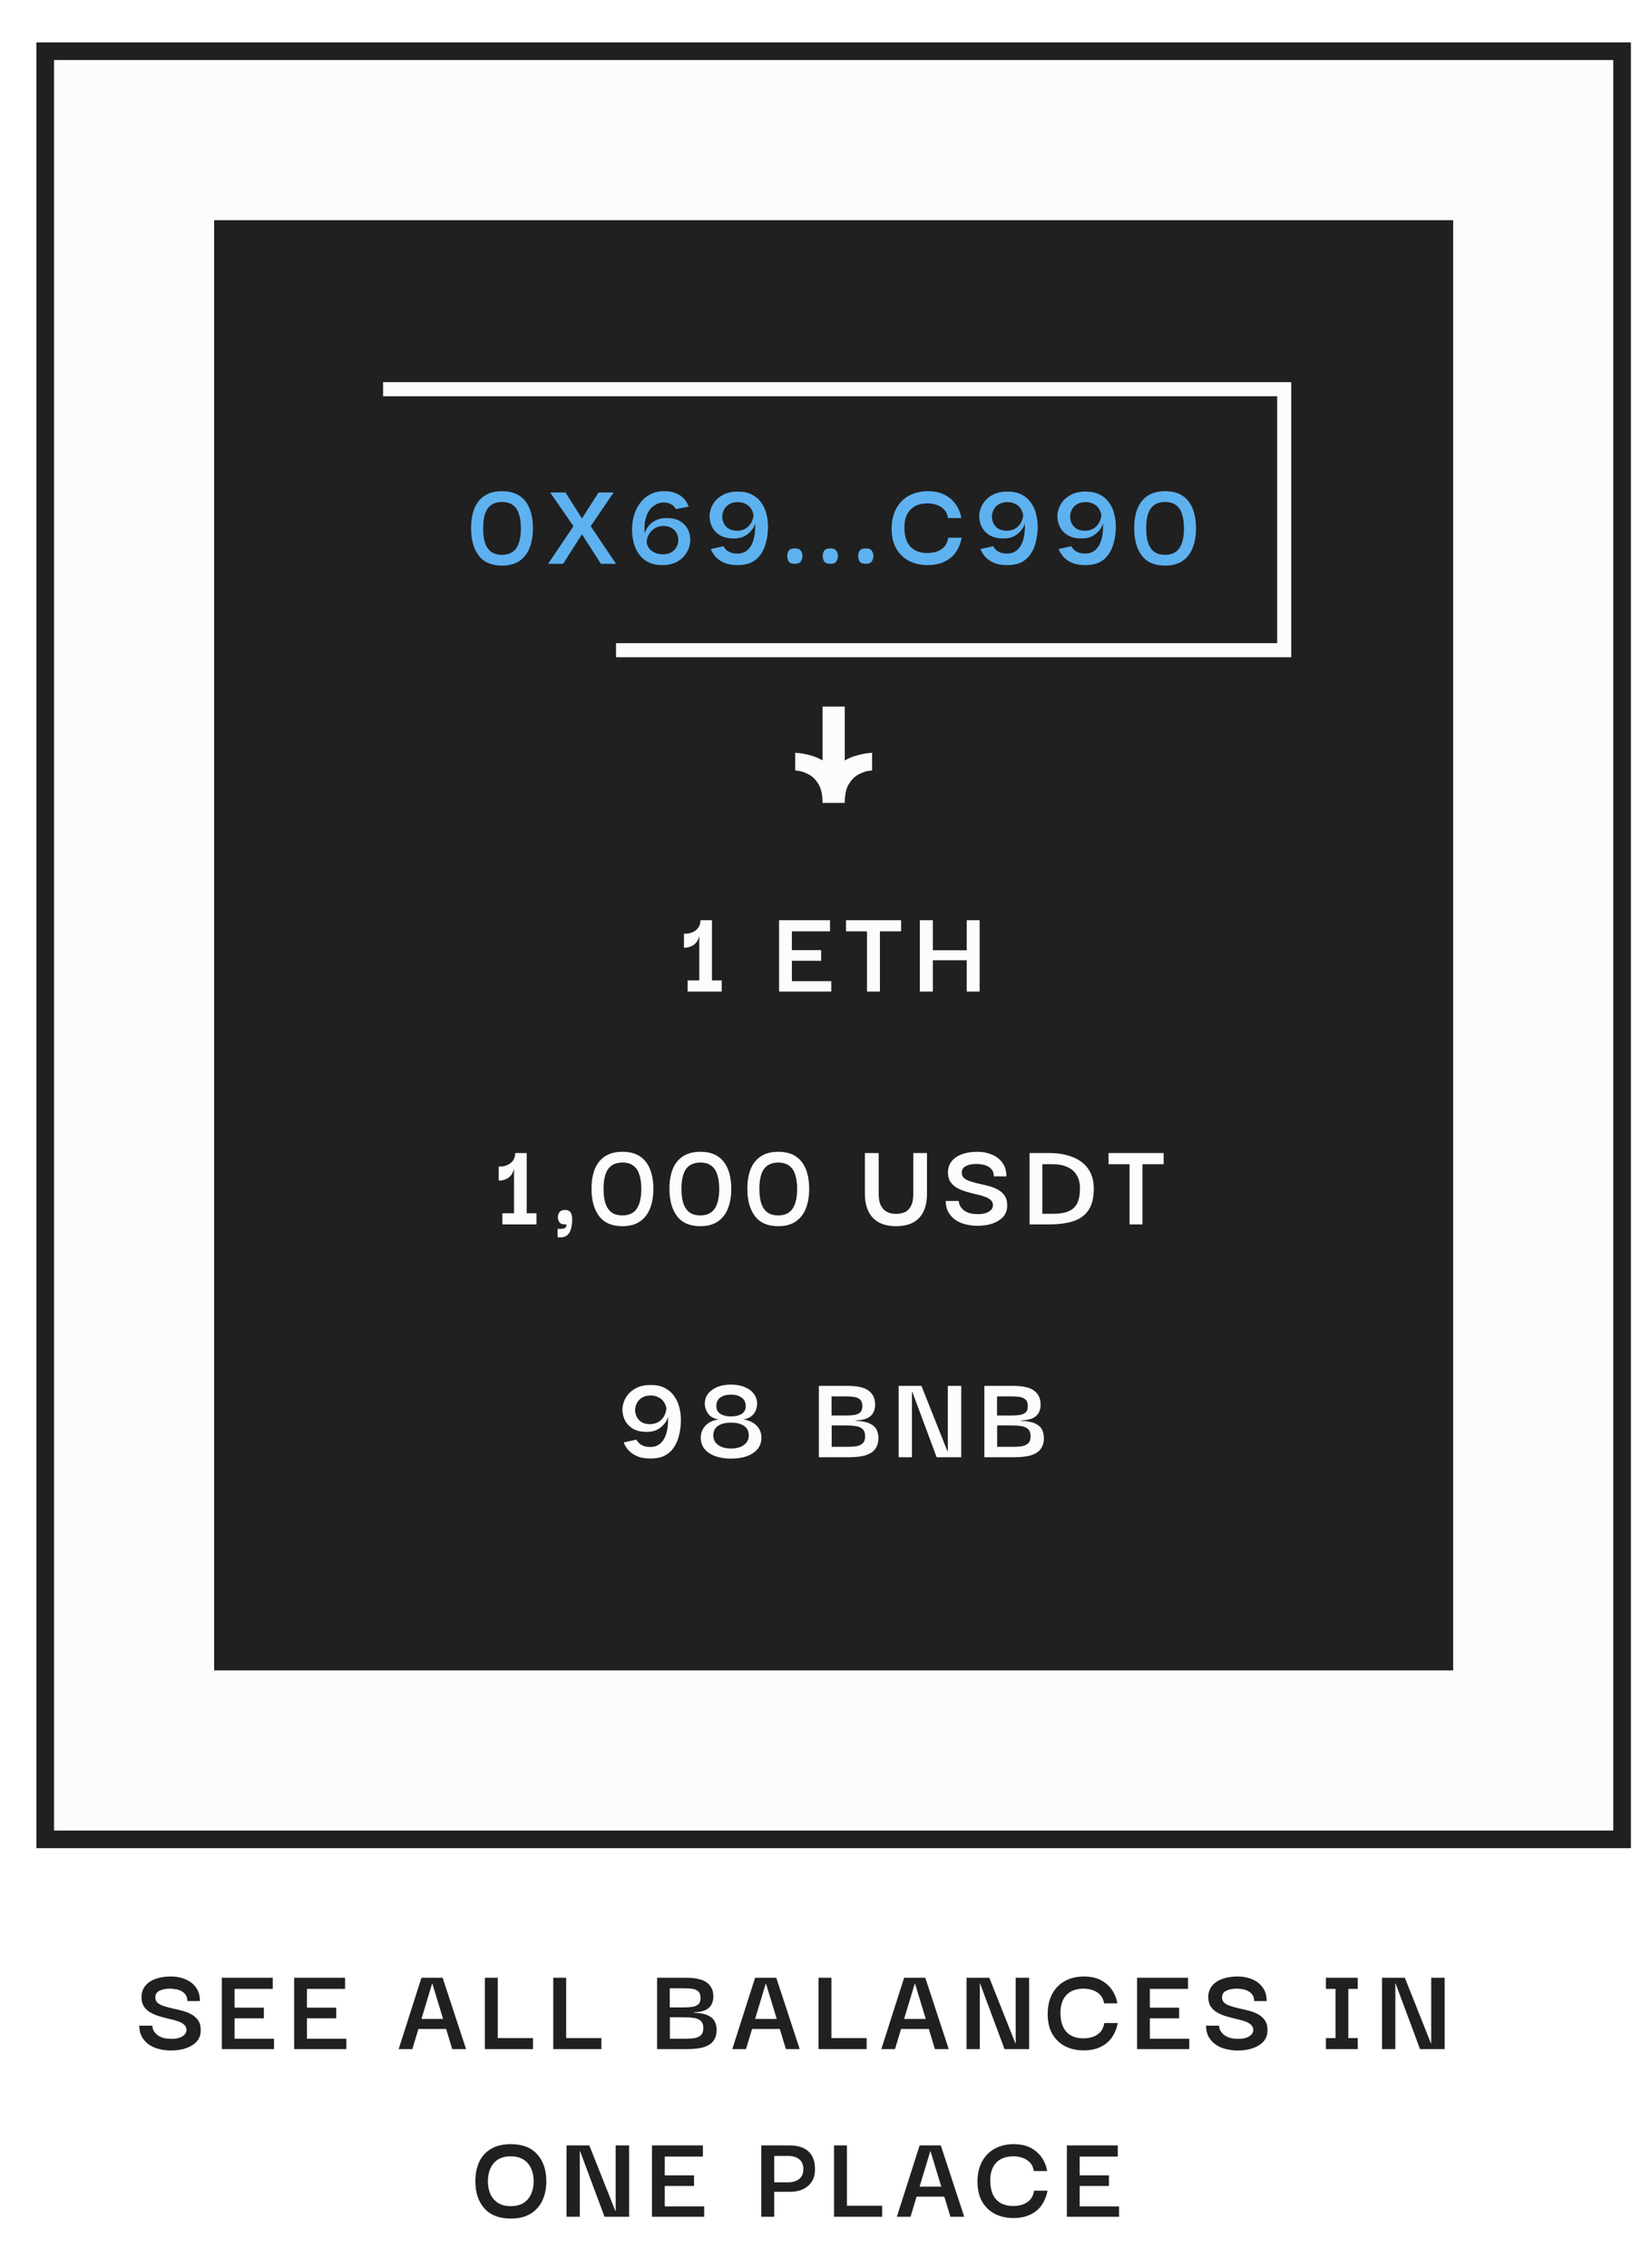
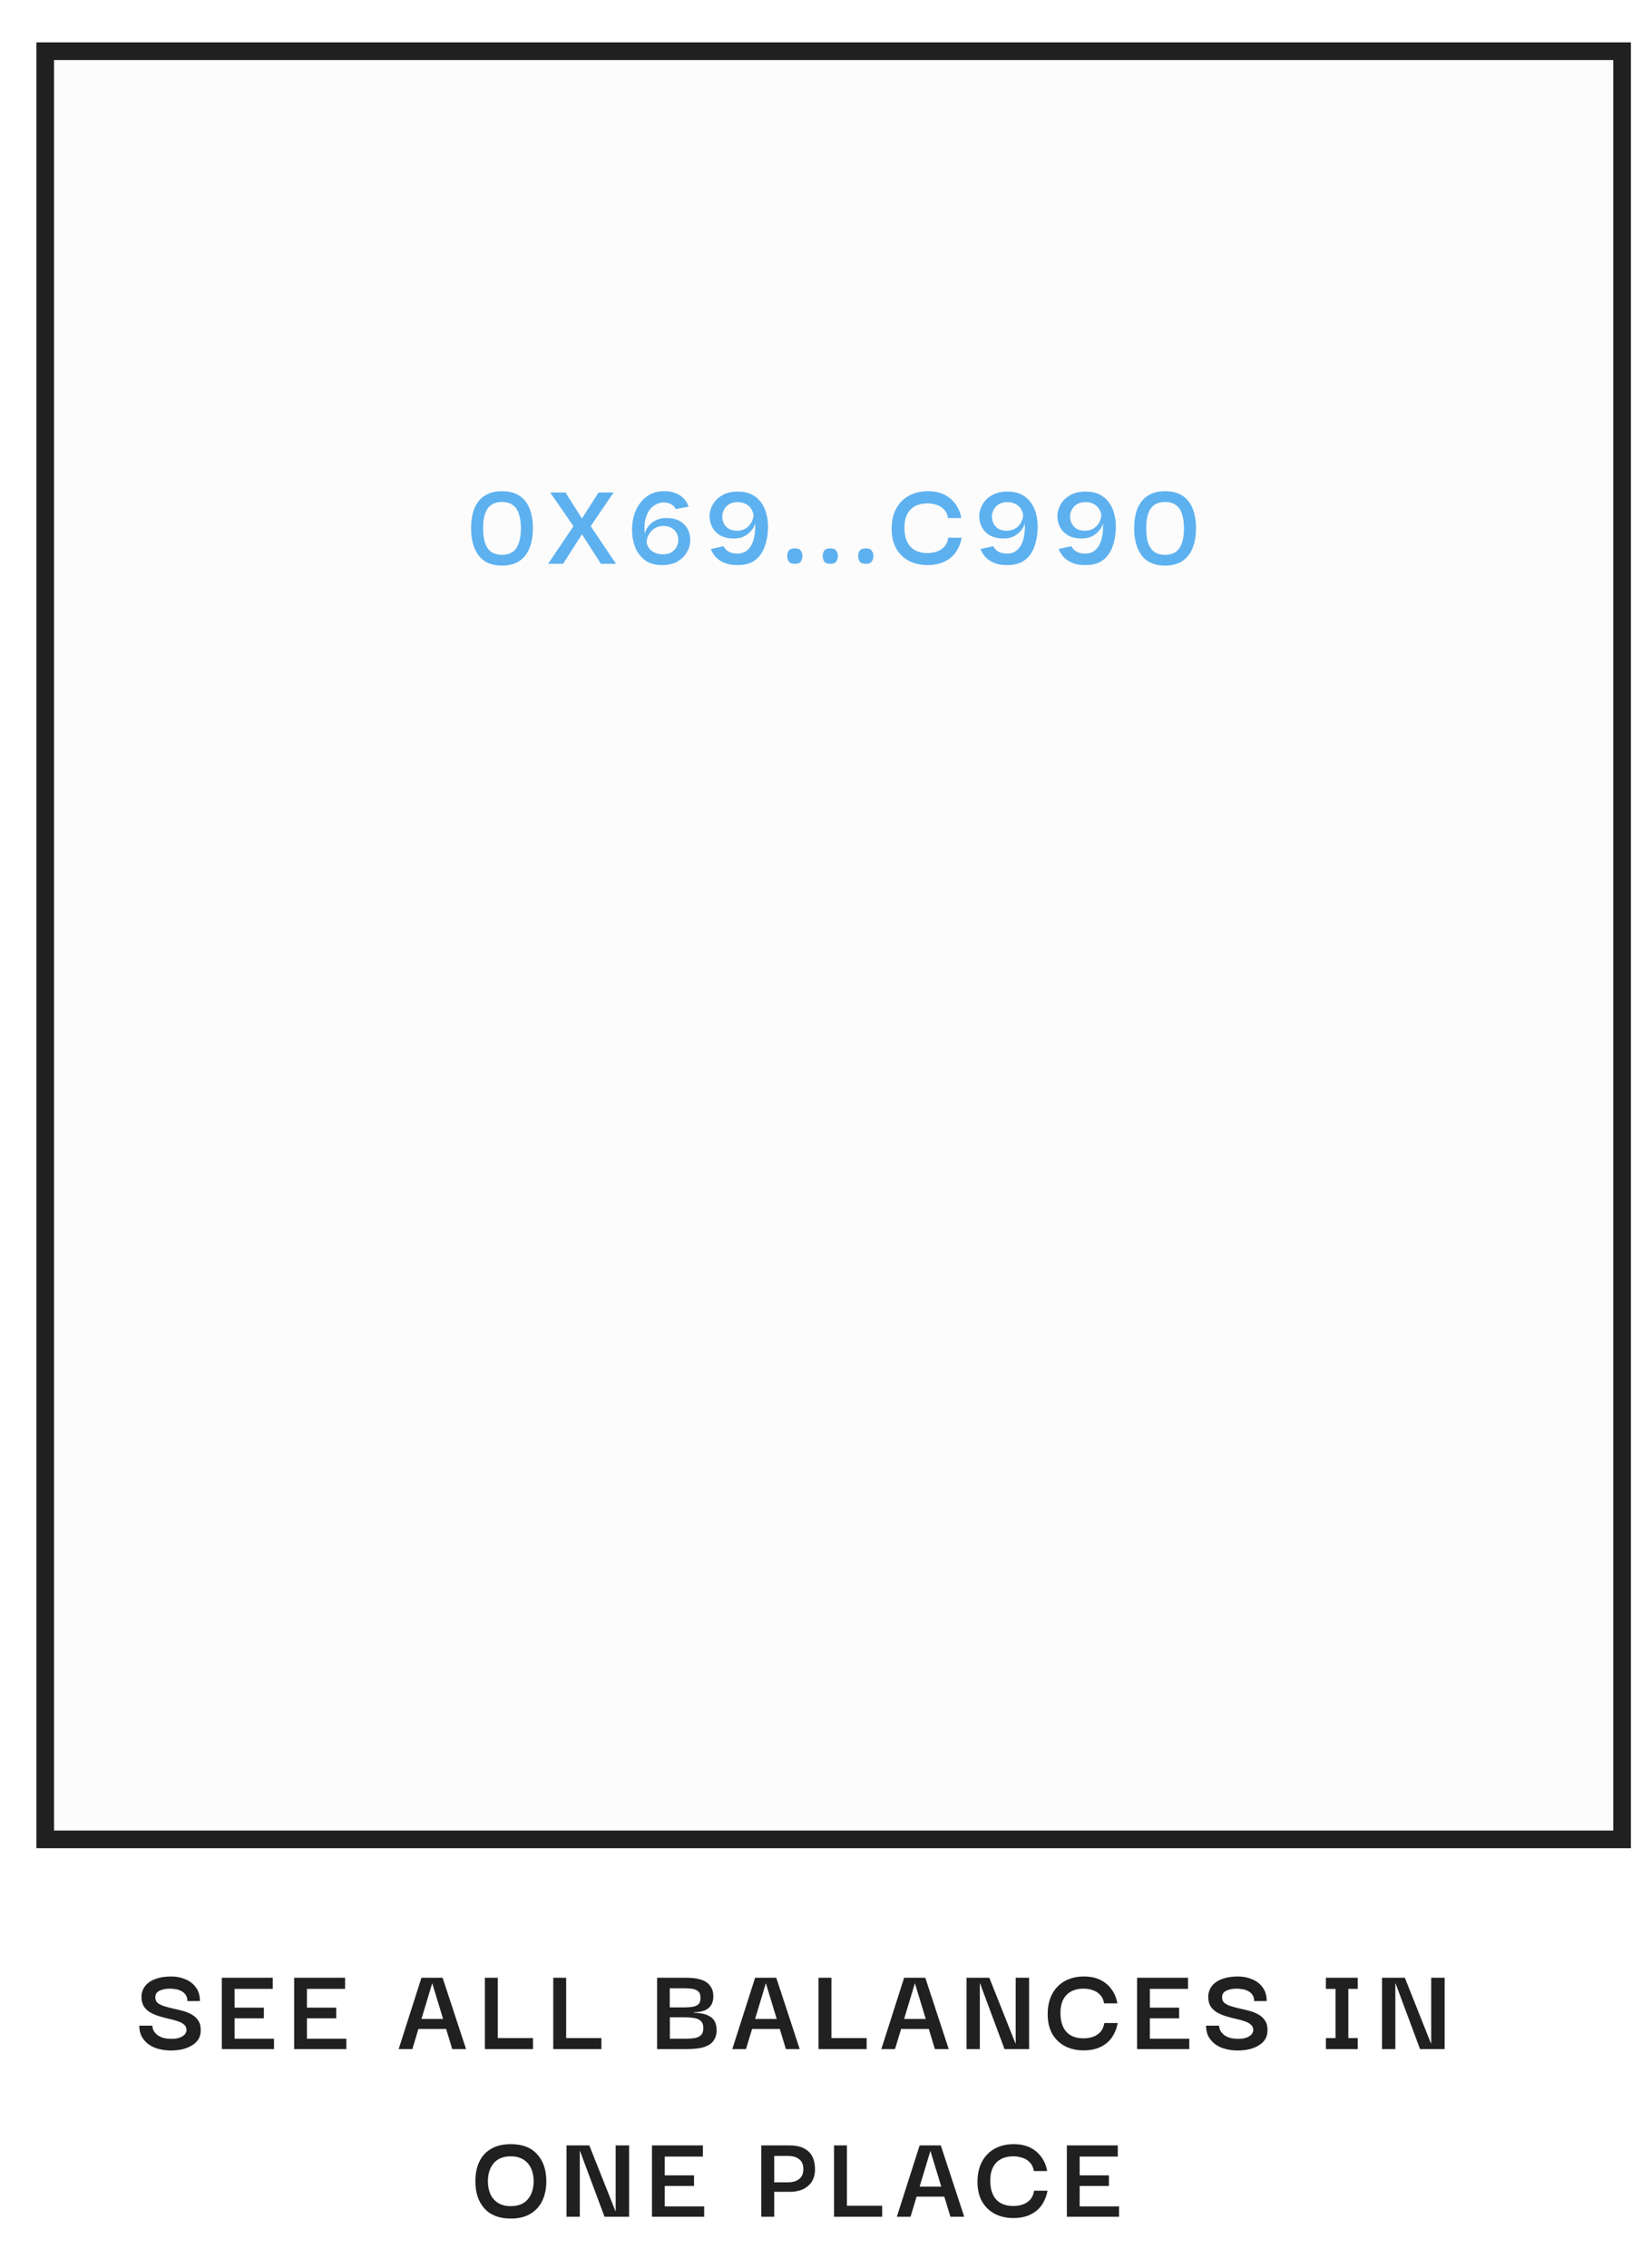
<svg xmlns="http://www.w3.org/2000/svg" width="185" height="257" viewBox="0 0 185 257" fill="none">
  <g filter="url(#filter0_d_43_359)">
    <path d="M1.123 1.802H179.877V204.431H1.123V1.802Z" fill="#FCFCFC" />
    <path d="M1.123 1.802H179.877V204.431H1.123V1.802Z" stroke="#202020" stroke-width="2" />
-     <rect width="140.453" height="164.328" transform="translate(20.274 20.953)" fill="#202020" />
    <rect x="39.425" y="40.103" width="102.151" height="29.575" stroke="#FCFCFC" stroke-width="1.596" stroke-dasharray="207.47 207.47" />
    <path d="M52.907 60.092C51.719 60.092 50.839 59.714 50.264 58.957C49.689 58.191 49.402 57.162 49.402 55.869C49.402 55.017 49.522 54.28 49.761 53.657C50.01 53.026 50.393 52.537 50.91 52.192C51.437 51.838 52.102 51.661 52.907 51.661C53.711 51.661 54.372 51.833 54.889 52.178C55.406 52.523 55.789 53.011 56.038 53.643C56.287 54.275 56.411 55.017 56.411 55.869C56.411 56.702 56.287 57.44 56.038 58.081C55.789 58.713 55.406 59.206 54.889 59.561C54.372 59.915 53.711 60.092 52.907 60.092ZM52.907 58.871C53.644 58.871 54.185 58.617 54.53 58.11C54.874 57.593 55.047 56.846 55.047 55.869C55.047 55.218 54.97 54.672 54.817 54.232C54.673 53.782 54.444 53.447 54.128 53.227C53.812 52.997 53.405 52.882 52.907 52.882C52.179 52.882 51.638 53.126 51.284 53.614C50.939 54.103 50.767 54.854 50.767 55.869C50.767 56.52 50.839 57.071 50.982 57.521C51.135 57.962 51.365 58.297 51.672 58.527C51.987 58.756 52.399 58.871 52.907 58.871ZM58.134 59.891L61.007 55.625L58.364 51.805H60.102L61.969 54.749L63.85 51.805H65.56L62.96 55.625L65.832 59.891H64.123L61.969 56.544L59.829 59.891H58.134ZM71.051 60.035C70.275 60.035 69.634 59.853 69.126 59.489C68.628 59.125 68.255 58.637 68.006 58.024C67.766 57.401 67.647 56.722 67.647 55.984C67.647 55.429 67.723 54.893 67.877 54.376C68.03 53.858 68.26 53.399 68.566 52.997C68.872 52.585 69.251 52.259 69.701 52.02C70.151 51.781 70.677 51.661 71.281 51.661C71.75 51.661 72.142 51.718 72.458 51.833C72.784 51.948 73.052 52.092 73.263 52.264C73.473 52.437 73.636 52.614 73.751 52.796C73.866 52.968 73.947 53.116 73.995 53.241C74.043 53.356 74.067 53.413 74.067 53.413L72.616 53.686C72.616 53.686 72.573 53.624 72.487 53.499C72.41 53.375 72.267 53.251 72.056 53.126C71.855 53.002 71.568 52.939 71.195 52.939C70.926 52.939 70.653 53.011 70.376 53.155C70.098 53.289 69.849 53.499 69.629 53.787C69.418 54.074 69.26 54.443 69.155 54.893C69.05 55.343 69.03 55.874 69.097 56.487C69.107 56.391 69.155 56.243 69.241 56.042C69.337 55.841 69.481 55.64 69.672 55.438C69.873 55.228 70.132 55.051 70.448 54.907C70.764 54.763 71.147 54.696 71.597 54.706C72.229 54.706 72.746 54.835 73.148 55.094C73.55 55.352 73.842 55.687 74.024 56.099C74.206 56.501 74.278 56.928 74.24 57.377C74.211 57.828 74.067 58.258 73.809 58.67C73.56 59.072 73.205 59.403 72.746 59.661C72.286 59.91 71.721 60.035 71.051 60.035ZM71.137 58.814C71.51 58.814 71.826 58.742 72.085 58.598C72.344 58.445 72.54 58.249 72.674 58.01C72.808 57.77 72.88 57.516 72.889 57.248C72.899 56.971 72.846 56.712 72.731 56.473C72.616 56.224 72.439 56.023 72.2 55.869C71.96 55.707 71.654 55.616 71.281 55.596C70.869 55.587 70.515 55.678 70.218 55.869C69.93 56.051 69.706 56.291 69.543 56.587C69.38 56.875 69.299 57.181 69.299 57.507C69.366 57.794 69.49 58.038 69.672 58.239C69.854 58.431 70.074 58.574 70.333 58.67C70.591 58.766 70.859 58.814 71.137 58.814ZM79.624 60.035C79.117 60.035 78.686 59.977 78.332 59.862C77.977 59.738 77.685 59.585 77.455 59.403C77.225 59.221 77.048 59.039 76.924 58.857C76.799 58.675 76.709 58.522 76.651 58.397C76.603 58.273 76.579 58.211 76.579 58.211L78.016 57.895C78.016 57.895 78.04 57.938 78.087 58.024C78.145 58.11 78.231 58.211 78.346 58.325C78.461 58.431 78.624 58.527 78.834 58.613C79.045 58.689 79.308 58.728 79.624 58.728C79.912 58.728 80.18 58.665 80.428 58.541C80.677 58.407 80.893 58.206 81.075 57.938C81.257 57.66 81.396 57.306 81.491 56.875C81.587 56.434 81.626 55.903 81.606 55.281C81.597 55.376 81.544 55.52 81.448 55.711C81.353 55.903 81.204 56.099 81.003 56.3C80.811 56.501 80.567 56.674 80.27 56.817C79.974 56.951 79.61 57.018 79.179 57.018C78.547 57.018 78.02 56.894 77.599 56.645C77.187 56.386 76.886 56.056 76.694 55.654C76.503 55.252 76.416 54.826 76.436 54.376C76.464 53.916 76.603 53.485 76.852 53.083C77.101 52.681 77.455 52.35 77.915 52.092C78.384 51.833 78.959 51.704 79.639 51.704C80.27 51.704 80.807 51.819 81.247 52.049C81.688 52.279 82.042 52.59 82.31 52.982C82.588 53.365 82.784 53.811 82.899 54.318C83.023 54.816 83.076 55.343 83.057 55.898C83.038 56.463 82.961 56.995 82.827 57.492C82.703 57.99 82.506 58.431 82.238 58.814C81.98 59.197 81.635 59.498 81.204 59.719C80.773 59.929 80.247 60.035 79.624 60.035ZM79.509 56.142C80.074 56.142 80.524 55.97 80.859 55.625C81.195 55.281 81.381 54.85 81.42 54.333C81.305 53.835 81.084 53.471 80.759 53.241C80.433 53.011 80.06 52.896 79.639 52.896C79.265 52.896 78.944 52.973 78.676 53.126C78.418 53.279 78.221 53.48 78.087 53.729C77.953 53.978 77.882 54.242 77.872 54.519C77.872 54.787 77.929 55.046 78.044 55.295C78.159 55.534 78.336 55.735 78.576 55.898C78.825 56.051 79.136 56.133 79.509 56.142ZM86.115 59.891C85.77 59.891 85.535 59.805 85.411 59.633C85.296 59.46 85.238 59.249 85.238 59.001C85.238 58.771 85.296 58.57 85.411 58.397C85.535 58.225 85.77 58.139 86.115 58.139C86.44 58.139 86.66 58.225 86.775 58.397C86.9 58.57 86.962 58.771 86.962 59.001C86.962 59.249 86.9 59.46 86.775 59.633C86.66 59.805 86.44 59.891 86.115 59.891ZM90.136 59.891C89.791 59.891 89.556 59.805 89.432 59.633C89.317 59.46 89.26 59.249 89.26 59.001C89.26 58.771 89.317 58.57 89.432 58.397C89.556 58.225 89.791 58.139 90.136 58.139C90.461 58.139 90.681 58.225 90.796 58.397C90.921 58.57 90.983 58.771 90.983 59.001C90.983 59.249 90.921 59.46 90.796 59.633C90.681 59.805 90.461 59.891 90.136 59.891ZM94.157 59.891C93.812 59.891 93.578 59.805 93.453 59.633C93.338 59.46 93.281 59.249 93.281 59.001C93.281 58.771 93.338 58.57 93.453 58.397C93.578 58.225 93.812 58.139 94.157 58.139C94.482 58.139 94.703 58.225 94.817 58.397C94.942 58.57 95.004 58.771 95.004 59.001C95.004 59.249 94.942 59.46 94.817 59.633C94.703 59.805 94.482 59.891 94.157 59.891ZM101.122 60.035C100.366 60.035 99.681 59.882 99.068 59.575C98.456 59.259 97.967 58.795 97.603 58.182C97.249 57.569 97.072 56.803 97.072 55.884C97.082 54.984 97.263 54.218 97.618 53.586C97.972 52.954 98.456 52.475 99.068 52.149C99.691 51.824 100.39 51.661 101.165 51.661C101.912 51.661 102.549 51.795 103.076 52.063C103.602 52.331 104.024 52.695 104.34 53.155C104.665 53.614 104.876 54.131 104.972 54.706H103.464C103.397 54.285 103.239 53.954 102.99 53.715C102.75 53.466 102.468 53.294 102.142 53.198C101.817 53.093 101.491 53.04 101.165 53.04C100.313 53.04 99.657 53.279 99.198 53.758C98.748 54.237 98.523 54.912 98.523 55.783C98.523 56.712 98.743 57.425 99.183 57.923C99.633 58.421 100.285 58.67 101.137 58.67C101.491 58.67 101.836 58.617 102.171 58.512C102.506 58.397 102.793 58.215 103.033 57.966C103.272 57.708 103.425 57.363 103.492 56.932H105.015C104.909 57.516 104.699 58.048 104.383 58.527C104.067 58.996 103.636 59.364 103.09 59.633C102.554 59.901 101.898 60.035 101.122 60.035ZM110.194 60.035C109.686 60.035 109.255 59.977 108.901 59.862C108.547 59.738 108.255 59.585 108.025 59.403C107.795 59.221 107.618 59.039 107.493 58.857C107.369 58.675 107.278 58.522 107.22 58.397C107.173 58.273 107.149 58.211 107.149 58.211L108.585 57.895C108.585 57.895 108.609 57.938 108.657 58.024C108.714 58.11 108.8 58.211 108.915 58.325C109.03 58.431 109.193 58.527 109.404 58.613C109.614 58.689 109.878 58.728 110.194 58.728C110.481 58.728 110.749 58.665 110.998 58.541C111.247 58.407 111.462 58.206 111.644 57.938C111.826 57.66 111.965 57.306 112.061 56.875C112.157 56.434 112.195 55.903 112.176 55.281C112.166 55.376 112.113 55.52 112.018 55.711C111.922 55.903 111.774 56.099 111.572 56.3C111.381 56.501 111.137 56.674 110.84 56.817C110.543 56.951 110.179 57.018 109.748 57.018C109.116 57.018 108.59 56.894 108.168 56.645C107.757 56.386 107.455 56.056 107.264 55.654C107.072 55.252 106.986 54.826 107.005 54.376C107.034 53.916 107.173 53.485 107.422 53.083C107.67 52.681 108.025 52.35 108.484 52.092C108.954 51.833 109.528 51.704 110.208 51.704C110.84 51.704 111.376 51.819 111.817 52.049C112.257 52.279 112.611 52.59 112.88 52.982C113.157 53.365 113.354 53.811 113.468 54.318C113.593 54.816 113.646 55.343 113.626 55.898C113.607 56.463 113.531 56.995 113.397 57.492C113.272 57.99 113.076 58.431 112.808 58.814C112.549 59.197 112.204 59.498 111.774 59.719C111.343 59.929 110.816 60.035 110.194 60.035ZM110.079 56.142C110.644 56.142 111.094 55.97 111.429 55.625C111.764 55.281 111.951 54.85 111.989 54.333C111.874 53.835 111.654 53.471 111.328 53.241C111.003 53.011 110.629 52.896 110.208 52.896C109.835 52.896 109.514 52.973 109.246 53.126C108.987 53.279 108.791 53.48 108.657 53.729C108.523 53.978 108.451 54.242 108.441 54.519C108.441 54.787 108.499 55.046 108.614 55.295C108.729 55.534 108.906 55.735 109.145 55.898C109.394 56.051 109.705 56.133 110.079 56.142ZM119.054 60.035C118.546 60.035 118.116 59.977 117.761 59.862C117.407 59.738 117.115 59.585 116.885 59.403C116.655 59.221 116.478 59.039 116.354 58.857C116.229 58.675 116.138 58.522 116.081 58.397C116.033 58.273 116.009 58.211 116.009 58.211L117.445 57.895C117.445 57.895 117.469 57.938 117.517 58.024C117.574 58.11 117.661 58.211 117.776 58.325C117.89 58.431 118.053 58.527 118.264 58.613C118.475 58.689 118.738 58.728 119.054 58.728C119.341 58.728 119.609 58.665 119.858 58.541C120.107 58.407 120.323 58.206 120.505 57.938C120.687 57.66 120.825 57.306 120.921 56.875C121.017 56.434 121.055 55.903 121.036 55.281C121.026 55.376 120.974 55.52 120.878 55.711C120.782 55.903 120.634 56.099 120.433 56.3C120.241 56.501 119.997 56.674 119.7 56.817C119.403 56.951 119.04 57.018 118.609 57.018C117.977 57.018 117.45 56.894 117.029 56.645C116.617 56.386 116.315 56.056 116.124 55.654C115.932 55.252 115.846 54.826 115.865 54.376C115.894 53.916 116.033 53.485 116.282 53.083C116.531 52.681 116.885 52.35 117.345 52.092C117.814 51.833 118.388 51.704 119.068 51.704C119.7 51.704 120.236 51.819 120.677 52.049C121.117 52.279 121.472 52.59 121.74 52.982C122.018 53.365 122.214 53.811 122.329 54.318C122.453 54.816 122.506 55.343 122.487 55.898C122.468 56.463 122.391 56.995 122.257 57.492C122.132 57.99 121.936 58.431 121.668 58.814C121.409 59.197 121.065 59.498 120.634 59.719C120.203 59.929 119.676 60.035 119.054 60.035ZM118.939 56.142C119.504 56.142 119.954 55.97 120.289 55.625C120.624 55.281 120.811 54.85 120.849 54.333C120.734 53.835 120.514 53.471 120.189 53.241C119.863 53.011 119.49 52.896 119.068 52.896C118.695 52.896 118.374 52.973 118.106 53.126C117.847 53.279 117.651 53.48 117.517 53.729C117.383 53.978 117.311 54.242 117.302 54.519C117.302 54.787 117.359 55.046 117.474 55.295C117.589 55.534 117.766 55.735 118.005 55.898C118.254 56.051 118.566 56.133 118.939 56.142ZM128.072 60.092C126.885 60.092 126.004 59.714 125.429 58.957C124.855 58.191 124.568 57.162 124.568 55.869C124.568 55.017 124.687 54.28 124.927 53.657C125.176 53.026 125.559 52.537 126.076 52.192C126.602 51.838 127.268 51.661 128.072 51.661C128.877 51.661 129.537 51.833 130.054 52.178C130.571 52.523 130.954 53.011 131.203 53.643C131.452 54.275 131.577 55.017 131.577 55.869C131.577 56.702 131.452 57.44 131.203 58.081C130.954 58.713 130.571 59.206 130.054 59.561C129.537 59.915 128.877 60.092 128.072 60.092ZM128.072 58.871C128.809 58.871 129.35 58.617 129.695 58.11C130.04 57.593 130.212 56.846 130.212 55.869C130.212 55.218 130.136 54.672 129.982 54.232C129.839 53.782 129.609 53.447 129.293 53.227C128.977 52.997 128.57 52.882 128.072 52.882C127.344 52.882 126.803 53.126 126.449 53.614C126.104 54.103 125.932 54.854 125.932 55.869C125.932 56.52 126.004 57.071 126.148 57.521C126.301 57.962 126.531 58.297 126.837 58.527C127.153 58.756 127.565 58.871 128.072 58.871Z" fill="#5EB1EF" />
    <path d="M91.761 86.978C91.761 85.851 91.58 84.925 91.218 84.202C90.835 83.499 90.367 82.946 89.814 82.542C89.26 82.138 88.707 81.85 88.154 81.68C87.601 81.51 87.133 81.403 86.75 81.361C86.367 81.318 86.165 81.297 86.143 81.297L86.143 83.308C86.165 83.308 86.335 83.329 86.654 83.372C86.973 83.436 87.335 83.574 87.739 83.787C88.143 84.021 88.495 84.382 88.792 84.872C89.09 85.361 89.239 86.064 89.239 86.978L91.761 86.978ZM91.761 76.062L89.239 76.062L89.239 86.978L91.761 86.978L91.761 76.062ZM94.857 81.297C94.857 81.297 94.665 81.318 94.282 81.361C93.899 81.403 93.431 81.51 92.878 81.68C92.303 81.85 91.75 82.138 91.218 82.542C90.665 82.946 90.197 83.499 89.814 84.202C89.431 84.925 89.239 85.851 89.239 86.978L91.761 86.978C91.761 86.064 91.91 85.361 92.208 84.872C92.505 84.382 92.857 84.021 93.261 83.787C93.665 83.574 94.027 83.436 94.346 83.372C94.644 83.329 94.814 83.308 94.857 83.308L94.857 81.297Z" fill="#FCFCFC" />
    <path d="M77.812 107.098V108.362H73.948V107.098H75.269V102.042C75.193 102.377 75.068 102.641 74.896 102.832C74.724 103.024 74.542 103.158 74.35 103.234C74.159 103.311 73.986 103.359 73.833 103.378C73.68 103.388 73.579 103.392 73.531 103.392V101.798C73.589 101.808 73.713 101.808 73.905 101.798C74.096 101.779 74.302 101.721 74.522 101.626C74.752 101.53 74.953 101.377 75.126 101.166C75.298 100.955 75.394 100.659 75.413 100.276H76.706V107.098H77.812ZM84.314 108.362V100.276H90.088V101.54H85.765V103.665H89.083V104.872H85.765V107.184H90.232V108.362H84.314ZM95.747 100.534V108.362H94.282V100.534H95.747ZM91.898 101.54V100.276H98.146V101.54H91.898ZM101.749 108.362H100.269V100.276H101.749V108.362ZM105.584 100.276H107.049V108.362H105.584V100.276ZM106.46 104.814H100.944V103.68H106.46V104.814Z" fill="#FCFCFC" />
    <path d="M56.812 133.482V134.746H52.948V133.482H54.269V128.426C54.193 128.761 54.068 129.024 53.896 129.216C53.724 129.407 53.542 129.541 53.35 129.618C53.159 129.695 52.986 129.743 52.833 129.762C52.68 129.771 52.579 129.776 52.531 129.776V128.182C52.589 128.191 52.713 128.191 52.905 128.182C53.096 128.163 53.302 128.105 53.523 128.009C53.752 127.914 53.953 127.76 54.126 127.55C54.298 127.339 54.394 127.042 54.413 126.659H55.706V133.482H56.812ZM59.21 136.211V135.248H59.554C59.803 135.248 59.976 135.21 60.071 135.134C60.167 135.057 60.215 134.928 60.215 134.746C59.851 134.765 59.597 134.698 59.454 134.545C59.31 134.382 59.238 134.176 59.238 133.927C59.238 133.697 59.301 133.506 59.425 133.352C59.55 133.19 59.765 133.108 60.071 133.108C60.32 133.108 60.512 133.185 60.646 133.338C60.79 133.482 60.861 133.779 60.861 134.229C60.861 134.593 60.818 134.923 60.732 135.22C60.656 135.526 60.522 135.766 60.33 135.938C60.148 136.12 59.894 136.211 59.569 136.211H59.21ZM66.558 134.947C65.371 134.947 64.49 134.569 63.915 133.812C63.341 133.046 63.053 132.017 63.053 130.724C63.053 129.872 63.173 129.135 63.412 128.512C63.661 127.88 64.044 127.392 64.561 127.047C65.088 126.693 65.754 126.516 66.558 126.516C67.362 126.516 68.023 126.688 68.54 127.033C69.057 127.377 69.44 127.866 69.689 128.498C69.938 129.13 70.063 129.872 70.063 130.724C70.063 131.557 69.938 132.294 69.689 132.936C69.44 133.568 69.057 134.061 68.54 134.415C68.023 134.77 67.362 134.947 66.558 134.947ZM66.558 133.726C67.295 133.726 67.836 133.472 68.181 132.965C68.526 132.448 68.698 131.701 68.698 130.724C68.698 130.073 68.621 129.527 68.468 129.087C68.325 128.637 68.095 128.301 67.779 128.081C67.463 127.851 67.056 127.736 66.558 127.736C65.83 127.736 65.289 127.981 64.935 128.469C64.59 128.957 64.418 129.709 64.418 130.724C64.418 131.375 64.49 131.926 64.633 132.376C64.787 132.816 65.016 133.151 65.323 133.381C65.639 133.611 66.05 133.726 66.558 133.726ZM75.39 134.947C74.203 134.947 73.322 134.569 72.747 133.812C72.173 133.046 71.886 132.017 71.886 130.724C71.886 129.872 72.005 129.135 72.245 128.512C72.494 127.88 72.877 127.392 73.394 127.047C73.92 126.693 74.586 126.516 75.39 126.516C76.195 126.516 76.855 126.688 77.372 127.033C77.889 127.377 78.272 127.866 78.521 128.498C78.77 129.13 78.895 129.872 78.895 130.724C78.895 131.557 78.77 132.294 78.521 132.936C78.272 133.568 77.889 134.061 77.372 134.415C76.855 134.77 76.195 134.947 75.39 134.947ZM75.39 133.726C76.127 133.726 76.668 133.472 77.013 132.965C77.358 132.448 77.53 131.701 77.53 130.724C77.53 130.073 77.454 129.527 77.3 129.087C77.157 128.637 76.927 128.301 76.611 128.081C76.295 127.851 75.888 127.736 75.39 127.736C74.662 127.736 74.121 127.981 73.767 128.469C73.422 128.957 73.25 129.709 73.25 130.724C73.25 131.375 73.322 131.926 73.466 132.376C73.619 132.816 73.849 133.151 74.155 133.381C74.471 133.611 74.883 133.726 75.39 133.726ZM84.222 134.947C83.035 134.947 82.154 134.569 81.58 133.812C81.005 133.046 80.718 132.017 80.718 130.724C80.718 129.872 80.838 129.135 81.077 128.512C81.326 127.88 81.709 127.392 82.226 127.047C82.753 126.693 83.418 126.516 84.222 126.516C85.027 126.516 85.688 126.688 86.204 127.033C86.722 127.377 87.105 127.866 87.354 128.498C87.603 129.13 87.727 129.872 87.727 130.724C87.727 131.557 87.603 132.294 87.354 132.936C87.105 133.568 86.722 134.061 86.204 134.415C85.688 134.77 85.027 134.947 84.222 134.947ZM84.222 133.726C84.96 133.726 85.501 133.472 85.846 132.965C86.19 132.448 86.362 131.701 86.362 130.724C86.362 130.073 86.286 129.527 86.133 129.087C85.989 128.637 85.759 128.301 85.443 128.081C85.127 127.851 84.72 127.736 84.222 127.736C83.495 127.736 82.954 127.981 82.599 128.469C82.255 128.957 82.082 129.709 82.082 130.724C82.082 131.375 82.154 131.926 82.298 132.376C82.451 132.816 82.681 133.151 82.987 133.381C83.303 133.611 83.715 133.726 84.222 133.726ZM97.561 134.947C96.422 134.947 95.551 134.631 94.947 133.999C94.344 133.357 94.043 132.457 94.043 131.299V126.659H95.608V131.284C95.608 131.734 95.661 132.108 95.766 132.405C95.881 132.692 96.029 132.922 96.211 133.094C96.403 133.257 96.614 133.376 96.843 133.453C97.083 133.52 97.322 133.554 97.561 133.554C97.925 133.554 98.256 133.491 98.552 133.367C98.849 133.233 99.084 133.003 99.256 132.677C99.438 132.342 99.529 131.878 99.529 131.284V126.659H101.08V131.299C101.08 132.476 100.784 133.381 100.19 134.013C99.606 134.636 98.73 134.947 97.561 134.947ZM106.793 134.904C106.343 134.904 105.907 134.851 105.486 134.746C105.065 134.65 104.682 134.487 104.337 134.257C104.002 134.028 103.729 133.736 103.518 133.381C103.317 133.027 103.212 132.596 103.202 132.089H104.682C104.682 132.127 104.691 132.203 104.71 132.318C104.73 132.424 104.777 132.548 104.854 132.692C104.94 132.835 105.06 132.974 105.213 133.108C105.376 133.242 105.591 133.357 105.859 133.453C106.137 133.539 106.482 133.582 106.894 133.582C107.181 133.582 107.425 133.554 107.626 133.496C107.837 133.439 108.009 133.362 108.143 133.266C108.287 133.171 108.392 133.065 108.459 132.95C108.526 132.826 108.56 132.706 108.56 132.591C108.56 132.323 108.464 132.112 108.272 131.959C108.091 131.796 107.842 131.667 107.526 131.571C107.219 131.466 106.879 131.375 106.506 131.299C106.142 131.212 105.773 131.112 105.4 130.997C105.036 130.882 104.701 130.734 104.394 130.552C104.088 130.36 103.849 130.116 103.676 129.819C103.513 129.522 103.442 129.144 103.461 128.684C103.499 128.234 103.657 127.847 103.935 127.521C104.212 127.195 104.6 126.947 105.098 126.774C105.596 126.602 106.175 126.516 106.836 126.516C107.411 126.516 107.942 126.621 108.43 126.832C108.928 127.033 109.326 127.339 109.623 127.751C109.929 128.153 110.082 128.67 110.082 129.302H108.66C108.66 129.005 108.593 128.766 108.459 128.584C108.325 128.392 108.153 128.249 107.942 128.153C107.741 128.048 107.526 127.981 107.296 127.952C107.066 127.914 106.86 127.894 106.678 127.894C106.199 127.894 105.802 127.976 105.486 128.139C105.18 128.292 105.026 128.531 105.026 128.857C105.017 129.135 105.108 129.355 105.299 129.518C105.491 129.671 105.745 129.795 106.061 129.891C106.376 129.987 106.721 130.078 107.095 130.164C107.468 130.24 107.842 130.331 108.215 130.437C108.588 130.542 108.924 130.686 109.22 130.868C109.527 131.05 109.766 131.289 109.939 131.586C110.12 131.883 110.197 132.27 110.168 132.749C110.149 133.199 109.991 133.587 109.694 133.913C109.398 134.229 109 134.473 108.502 134.645C108.014 134.818 107.444 134.904 106.793 134.904ZM114.157 133.539C114.502 133.539 114.765 133.539 114.947 133.539C115.138 133.539 115.272 133.539 115.349 133.539C115.828 133.539 116.254 133.501 116.627 133.424C117.001 133.338 117.322 133.195 117.59 132.993C117.867 132.783 118.073 132.491 118.207 132.117C118.351 131.744 118.423 131.265 118.423 130.681C118.423 130.068 118.298 129.561 118.049 129.158C117.8 128.747 117.446 128.44 116.986 128.239C116.527 128.029 115.981 127.923 115.349 127.923H114.157V133.539ZM119.988 130.695C119.988 131.758 119.778 132.586 119.356 133.18C118.945 133.764 118.36 134.171 117.604 134.401C116.848 134.631 115.957 134.746 114.932 134.746C114.779 134.746 114.53 134.746 114.186 134.746C113.841 134.746 113.348 134.746 112.706 134.746V126.659C113.386 126.659 113.889 126.659 114.214 126.659C114.549 126.659 114.789 126.659 114.932 126.659C115.957 126.659 116.848 126.812 117.604 127.119C118.36 127.416 118.945 127.861 119.356 128.455C119.778 129.048 119.988 129.795 119.988 130.695ZM125.51 126.918V134.746H124.045V126.918H125.51ZM121.661 127.923V126.659H127.909V127.923H121.661Z" fill="#FCFCFC" />
    <path d="M69.749 161.273C69.241 161.273 68.81 161.216 68.456 161.101C68.102 160.976 67.81 160.823 67.58 160.641C67.35 160.459 67.173 160.277 67.049 160.095C66.924 159.913 66.833 159.76 66.776 159.636C66.728 159.511 66.704 159.449 66.704 159.449L68.14 159.133C68.14 159.133 68.164 159.176 68.212 159.262C68.269 159.348 68.356 159.449 68.471 159.564C68.585 159.669 68.748 159.765 68.959 159.851C69.169 159.928 69.433 159.966 69.749 159.966C70.036 159.966 70.304 159.904 70.553 159.779C70.802 159.645 71.017 159.444 71.2 159.176C71.381 158.898 71.52 158.544 71.616 158.113C71.712 157.673 71.75 157.141 71.731 156.519C71.721 156.615 71.669 156.758 71.573 156.95C71.477 157.141 71.329 157.337 71.128 157.539C70.936 157.74 70.692 157.912 70.395 158.056C70.098 158.19 69.734 158.257 69.303 158.257C68.671 158.257 68.145 158.132 67.724 157.883C67.312 157.625 67.01 157.294 66.819 156.892C66.627 156.49 66.541 156.064 66.56 155.614C66.589 155.154 66.728 154.723 66.977 154.321C67.226 153.919 67.58 153.589 68.04 153.33C68.509 153.072 69.083 152.942 69.763 152.942C70.395 152.942 70.931 153.057 71.372 153.287C71.812 153.517 72.167 153.828 72.435 154.221C72.712 154.604 72.909 155.049 73.024 155.556C73.148 156.054 73.201 156.581 73.182 157.136C73.162 157.701 73.086 158.233 72.952 158.731C72.827 159.229 72.631 159.669 72.363 160.052C72.104 160.435 71.76 160.737 71.329 160.957C70.898 161.168 70.371 161.273 69.749 161.273ZM69.634 157.381C70.199 157.381 70.649 157.208 70.984 156.863C71.319 156.519 71.506 156.088 71.544 155.571C71.429 155.073 71.209 154.709 70.883 154.479C70.558 154.249 70.184 154.134 69.763 154.134C69.39 154.134 69.069 154.211 68.801 154.364C68.542 154.517 68.346 154.719 68.212 154.968C68.078 155.216 68.006 155.48 67.996 155.758C67.996 156.026 68.054 156.284 68.169 156.533C68.284 156.773 68.461 156.974 68.7 157.136C68.949 157.29 69.26 157.371 69.634 157.381ZM78.853 161.287C78.202 161.287 77.618 161.196 77.101 161.014C76.584 160.832 76.177 160.564 75.88 160.21C75.583 159.856 75.435 159.425 75.435 158.917C75.435 158.391 75.612 157.936 75.966 157.553C76.33 157.17 76.828 156.935 77.46 156.849C77.125 156.792 76.852 156.691 76.641 156.547C76.44 156.404 76.287 156.241 76.182 156.059C76.076 155.877 76 155.7 75.952 155.528C75.914 155.346 75.894 155.193 75.894 155.068C75.894 154.637 76.019 154.259 76.268 153.933C76.517 153.608 76.862 153.354 77.302 153.172C77.752 152.99 78.269 152.899 78.853 152.899C79.466 152.899 79.993 152.995 80.433 153.186C80.874 153.368 81.214 153.622 81.453 153.948C81.702 154.273 81.826 154.647 81.826 155.068C81.826 155.193 81.807 155.346 81.769 155.528C81.731 155.7 81.659 155.877 81.553 156.059C81.448 156.241 81.29 156.404 81.079 156.547C80.879 156.691 80.606 156.792 80.261 156.849C80.902 156.945 81.405 157.179 81.769 157.553C82.133 157.917 82.315 158.372 82.315 158.917C82.315 159.434 82.162 159.87 81.855 160.224C81.549 160.579 81.137 160.847 80.62 161.029C80.103 161.201 79.514 161.287 78.853 161.287ZM78.868 160.138C79.49 160.138 79.978 160.004 80.333 159.736C80.697 159.468 80.879 159.114 80.879 158.673C80.879 158.175 80.697 157.807 80.333 157.567C79.978 157.328 79.49 157.208 78.868 157.208C78.255 157.208 77.766 157.328 77.403 157.567C77.039 157.807 76.857 158.175 76.857 158.673C76.857 159.114 77.039 159.468 77.403 159.736C77.766 160.004 78.255 160.138 78.868 160.138ZM78.853 156.504C79.37 156.504 79.777 156.409 80.074 156.217C80.38 156.016 80.534 155.729 80.534 155.355C80.534 154.915 80.376 154.585 80.06 154.364C79.753 154.144 79.351 154.034 78.853 154.034C78.355 154.034 77.953 154.144 77.647 154.364C77.35 154.585 77.201 154.915 77.201 155.355C77.201 155.614 77.273 155.829 77.417 156.002C77.561 156.164 77.757 156.289 78.006 156.375C78.255 156.461 78.537 156.504 78.853 156.504ZM88.826 161.129V153.043H92.029C92.269 153.043 92.527 153.052 92.805 153.072C93.092 153.091 93.375 153.139 93.652 153.215C93.939 153.282 94.198 153.397 94.428 153.56C94.658 153.713 94.844 153.924 94.988 154.192C95.132 154.45 95.204 154.781 95.204 155.183C95.204 155.489 95.141 155.772 95.017 156.03C94.902 156.289 94.686 156.504 94.37 156.677C94.054 156.84 93.595 156.935 92.992 156.964V157.007C93.681 157.026 94.212 157.127 94.586 157.309C94.959 157.481 95.218 157.711 95.362 157.998C95.505 158.285 95.577 158.606 95.577 158.96C95.577 159.372 95.5 159.712 95.347 159.98C95.204 160.248 95.002 160.464 94.744 160.627C94.485 160.78 94.203 160.895 93.896 160.971C93.59 161.038 93.279 161.081 92.963 161.101C92.656 161.12 92.369 161.129 92.101 161.129H88.826ZM90.277 159.952H91.986C92.36 159.952 92.704 159.932 93.02 159.894C93.336 159.846 93.59 159.736 93.781 159.564C93.973 159.391 94.069 159.123 94.069 158.759C94.069 158.376 93.968 158.099 93.767 157.926C93.576 157.754 93.312 157.644 92.977 157.596C92.652 157.548 92.293 157.524 91.9 157.524H90.277V159.952ZM90.263 156.404H91.857C92.192 156.404 92.503 156.385 92.79 156.346C93.078 156.308 93.308 156.217 93.48 156.073C93.662 155.92 93.753 155.676 93.753 155.341C93.753 154.987 93.662 154.733 93.48 154.58C93.308 154.427 93.078 154.331 92.79 154.292C92.503 154.254 92.192 154.235 91.857 154.235H90.263V156.404ZM103.442 153.043H104.964V161.129H102.178L99.406 153.689H99.377V161.129H97.869V153.043H100.454L103.413 160.483H103.442V153.043ZM107.585 161.129V153.043H110.788C111.027 153.043 111.286 153.052 111.563 153.072C111.851 153.091 112.133 153.139 112.411 153.215C112.698 153.282 112.957 153.397 113.186 153.56C113.416 153.713 113.603 153.924 113.747 154.192C113.89 154.45 113.962 154.781 113.962 155.183C113.962 155.489 113.9 155.772 113.775 156.03C113.66 156.289 113.445 156.504 113.129 156.677C112.813 156.84 112.353 156.935 111.75 156.964V157.007C112.439 157.026 112.971 157.127 113.344 157.309C113.718 157.481 113.976 157.711 114.12 157.998C114.264 158.285 114.335 158.606 114.335 158.96C114.335 159.372 114.259 159.712 114.106 159.98C113.962 160.248 113.761 160.464 113.502 160.627C113.244 160.78 112.961 160.895 112.655 160.971C112.349 161.038 112.037 161.081 111.721 161.101C111.415 161.12 111.128 161.129 110.86 161.129H107.585ZM109.035 159.952H110.745C111.118 159.952 111.463 159.932 111.779 159.894C112.095 159.846 112.349 159.736 112.54 159.564C112.732 159.391 112.827 159.123 112.827 158.759C112.827 158.376 112.727 158.099 112.526 157.926C112.334 157.754 112.071 157.644 111.736 157.596C111.41 157.548 111.051 157.524 110.658 157.524H109.035V159.952ZM109.021 156.404H110.615C110.951 156.404 111.262 156.385 111.549 156.346C111.836 156.308 112.066 156.217 112.238 156.073C112.42 155.92 112.511 155.676 112.511 155.341C112.511 154.987 112.42 154.733 112.238 154.58C112.066 154.427 111.836 154.331 111.549 154.292C111.262 154.254 110.951 154.235 110.615 154.235H109.021V156.404Z" fill="#FCFCFC" />
  </g>
  <path d="M19.374 232.356C18.924 232.356 18.488 232.304 18.067 232.198C17.645 232.103 17.262 231.94 16.918 231.71C16.582 231.48 16.31 231.188 16.099 230.834C15.898 230.48 15.793 230.049 15.783 229.541H17.262C17.262 229.579 17.272 229.656 17.291 229.771C17.31 229.876 17.358 230.001 17.435 230.144C17.521 230.288 17.641 230.427 17.794 230.561C17.957 230.695 18.172 230.81 18.44 230.906C18.718 230.992 19.063 231.035 19.474 231.035C19.762 231.035 20.006 231.006 20.207 230.949C20.418 230.891 20.59 230.815 20.724 230.719C20.868 230.623 20.973 230.518 21.04 230.403C21.107 230.278 21.14 230.159 21.14 230.044C21.14 229.776 21.045 229.565 20.853 229.412C20.671 229.249 20.422 229.12 20.106 229.024C19.8 228.919 19.46 228.828 19.087 228.751C18.723 228.665 18.354 228.564 17.981 228.45C17.617 228.335 17.282 228.186 16.975 228.004C16.669 227.813 16.429 227.569 16.257 227.272C16.094 226.975 16.022 226.597 16.041 226.137C16.08 225.687 16.238 225.299 16.515 224.974C16.793 224.648 17.181 224.399 17.679 224.227C18.177 224.054 18.756 223.968 19.417 223.968C19.991 223.968 20.523 224.074 21.011 224.284C21.509 224.485 21.907 224.792 22.203 225.203C22.51 225.606 22.663 226.123 22.663 226.755H21.241C21.241 226.458 21.174 226.218 21.04 226.037C20.906 225.845 20.733 225.701 20.523 225.606C20.322 225.5 20.106 225.433 19.877 225.405C19.647 225.366 19.441 225.347 19.259 225.347C18.78 225.347 18.383 225.429 18.067 225.591C17.76 225.745 17.607 225.984 17.607 226.309C17.598 226.587 17.689 226.807 17.88 226.97C18.072 227.123 18.325 227.248 18.641 227.344C18.957 227.439 19.302 227.53 19.675 227.617C20.049 227.693 20.422 227.784 20.796 227.889C21.169 227.995 21.504 228.138 21.801 228.32C22.108 228.502 22.347 228.742 22.519 229.038C22.701 229.335 22.778 229.723 22.749 230.202C22.73 230.652 22.572 231.04 22.275 231.365C21.978 231.681 21.581 231.925 21.083 232.098C20.595 232.27 20.025 232.356 19.374 232.356ZM25.143 232.198V224.112H30.917V225.376H26.594V227.502H29.912V228.708H26.594V231.021H31.061V232.198H25.143ZM33.344 232.198V224.112H39.118V225.376H34.795V227.502H38.113V228.708H34.795V231.021H39.262V232.198H33.344ZM45.19 232.198L47.776 224.112H50.174L52.832 232.198H51.266L48.997 224.73L46.742 232.198H45.19ZM46.928 229.915L46.943 228.78H51.036L51.05 229.915H46.928ZM54.963 232.127V224.112H56.428V232.127H54.963ZM54.963 232.198V230.949H60.421V232.198H54.963ZM62.715 232.127V224.112H64.18V232.127H62.715ZM62.715 232.198V230.949H68.173V232.198H62.715ZM74.486 232.198V224.112H77.689C77.928 224.112 78.187 224.121 78.465 224.141C78.752 224.16 79.034 224.208 79.312 224.284C79.599 224.351 79.858 224.466 80.088 224.629C80.317 224.782 80.504 224.993 80.648 225.261C80.791 225.519 80.863 225.85 80.863 226.252C80.863 226.558 80.801 226.841 80.677 227.099C80.562 227.358 80.346 227.573 80.03 227.746C79.714 227.909 79.254 228.004 78.651 228.033V228.076C79.341 228.095 79.872 228.196 80.246 228.378C80.619 228.55 80.878 228.78 81.021 229.067C81.165 229.354 81.237 229.675 81.237 230.03C81.237 230.441 81.16 230.781 81.007 231.049C80.863 231.317 80.662 231.533 80.404 231.696C80.145 231.849 79.863 231.964 79.556 232.04C79.25 232.107 78.939 232.15 78.623 232.17C78.316 232.189 78.029 232.198 77.761 232.198H74.486ZM75.937 231.021H77.646C78.019 231.021 78.364 231.001 78.68 230.963C78.996 230.915 79.25 230.805 79.441 230.633C79.633 230.46 79.728 230.192 79.728 229.828C79.728 229.445 79.628 229.168 79.427 228.995C79.235 228.823 78.972 228.713 78.637 228.665C78.311 228.617 77.952 228.593 77.56 228.593H75.937V231.021ZM75.922 227.473H77.517C77.852 227.473 78.163 227.454 78.45 227.415C78.737 227.377 78.967 227.286 79.14 227.143C79.322 226.989 79.412 226.745 79.412 226.41C79.412 226.056 79.322 225.802 79.14 225.649C78.967 225.496 78.737 225.4 78.45 225.361C78.163 225.323 77.852 225.304 77.517 225.304H75.922V227.473ZM83.011 232.198L85.597 224.112H87.996L90.653 232.198H89.087L86.818 224.73L84.563 232.198H83.011ZM84.749 229.915L84.764 228.78H88.857L88.872 229.915H84.749ZM92.784 232.127V224.112H94.249V232.127H92.784ZM92.784 232.198V230.949H98.242V232.198H92.784ZM99.904 232.198L102.49 224.112H104.889L107.546 232.198H105.98L103.711 224.73L101.456 232.198H99.904ZM101.642 229.915L101.657 228.78H105.75L105.765 229.915H101.642ZM115.135 224.112H116.658V232.198H113.871L111.099 224.758H111.071V232.198H109.562V224.112H112.148L115.107 231.552H115.135V224.112ZM122.812 232.342C122.055 232.342 121.371 232.189 120.758 231.882C120.145 231.566 119.657 231.102 119.293 230.489C118.938 229.876 118.761 229.11 118.761 228.191C118.771 227.291 118.953 226.525 119.307 225.893C119.661 225.261 120.145 224.782 120.758 224.457C121.38 224.131 122.079 223.968 122.855 223.968C123.602 223.968 124.238 224.102 124.765 224.37C125.292 224.639 125.713 225.002 126.029 225.462C126.355 225.922 126.565 226.439 126.661 227.013H125.153C125.086 226.592 124.928 226.262 124.679 226.022C124.439 225.773 124.157 225.601 123.831 225.505C123.506 225.4 123.18 225.347 122.855 225.347C122.002 225.347 121.347 225.587 120.887 226.065C120.437 226.544 120.212 227.219 120.212 228.09C120.212 229.019 120.432 229.733 120.873 230.231C121.323 230.729 121.974 230.977 122.826 230.977C123.18 230.977 123.525 230.925 123.86 230.819C124.195 230.705 124.483 230.523 124.722 230.274C124.961 230.015 125.115 229.67 125.182 229.24H126.704C126.599 229.824 126.388 230.355 126.072 230.834C125.756 231.303 125.325 231.672 124.779 231.94C124.243 232.208 123.587 232.342 122.812 232.342ZM128.895 232.198V224.112H134.669V225.376H130.346V227.502H133.664V228.708H130.346V231.021H134.813V232.198H128.895ZM140.299 232.356C139.849 232.356 139.414 232.304 138.992 232.198C138.571 232.103 138.188 231.94 137.843 231.71C137.508 231.48 137.235 231.188 137.025 230.834C136.823 230.48 136.718 230.049 136.709 229.541H138.188C138.188 229.579 138.198 229.656 138.217 229.771C138.236 229.876 138.284 230.001 138.36 230.144C138.446 230.288 138.566 230.427 138.719 230.561C138.882 230.695 139.098 230.81 139.366 230.906C139.643 230.992 139.988 231.035 140.4 231.035C140.687 231.035 140.931 231.006 141.132 230.949C141.343 230.891 141.515 230.815 141.649 230.719C141.793 230.623 141.898 230.518 141.965 230.403C142.033 230.278 142.066 230.159 142.066 230.044C142.066 229.776 141.97 229.565 141.779 229.412C141.597 229.249 141.348 229.12 141.032 229.024C140.725 228.919 140.386 228.828 140.012 228.751C139.648 228.665 139.28 228.564 138.906 228.45C138.542 228.335 138.207 228.186 137.901 228.004C137.594 227.813 137.355 227.569 137.183 227.272C137.02 226.975 136.948 226.597 136.967 226.137C137.005 225.687 137.163 225.299 137.441 224.974C137.719 224.648 138.107 224.399 138.604 224.227C139.102 224.054 139.682 223.968 140.342 223.968C140.917 223.968 141.448 224.074 141.937 224.284C142.435 224.485 142.832 224.792 143.129 225.203C143.435 225.606 143.589 226.123 143.589 226.755H142.167C142.167 226.458 142.1 226.218 141.965 226.037C141.831 225.845 141.659 225.701 141.448 225.606C141.247 225.5 141.032 225.433 140.802 225.405C140.572 225.366 140.366 225.347 140.184 225.347C139.706 225.347 139.308 225.429 138.992 225.591C138.686 225.745 138.533 225.984 138.533 226.309C138.523 226.587 138.614 226.807 138.806 226.97C138.997 227.123 139.251 227.248 139.567 227.344C139.883 227.439 140.228 227.53 140.601 227.617C140.974 227.693 141.348 227.784 141.721 227.889C142.095 227.995 142.43 228.138 142.727 228.32C143.033 228.502 143.273 228.742 143.445 229.038C143.627 229.335 143.703 229.723 143.675 230.202C143.656 230.652 143.498 231.04 143.201 231.365C142.904 231.681 142.506 231.925 142.009 232.098C141.52 232.27 140.95 232.356 140.299 232.356ZM151.394 231.94V224.37H152.845V231.94H151.394ZM150.303 232.198V230.949H153.908V232.198H150.303ZM150.303 225.376V224.112H153.908V225.376H150.303ZM162.238 224.112H163.76V232.198H160.974L158.201 224.758H158.173V232.198H156.665V224.112H159.25L162.209 231.552H162.238V224.112ZM57.908 251.399C56.606 251.399 55.61 251.021 54.921 250.265C54.231 249.499 53.887 248.469 53.887 247.177C53.887 246.324 54.035 245.587 54.332 244.965C54.629 244.333 55.074 243.844 55.668 243.5C56.271 243.145 57.018 242.968 57.908 242.968C59.22 242.968 60.216 243.351 60.896 244.117C61.585 244.874 61.93 245.894 61.93 247.177C61.93 248.01 61.777 248.747 61.471 249.389C61.164 250.021 60.714 250.514 60.12 250.868C59.527 251.222 58.789 251.399 57.908 251.399ZM57.894 249.992C58.478 249.992 58.962 249.872 59.345 249.633C59.728 249.384 60.015 249.049 60.206 248.627C60.398 248.196 60.494 247.713 60.494 247.177C60.494 246.631 60.398 246.147 60.206 245.726C60.015 245.295 59.728 244.96 59.345 244.721C58.962 244.472 58.478 244.347 57.894 244.347C57.051 244.347 56.41 244.606 55.969 245.123C55.529 245.64 55.309 246.324 55.309 247.177C55.309 247.703 55.4 248.182 55.582 248.613C55.773 249.034 56.06 249.369 56.443 249.618C56.826 249.867 57.31 249.992 57.894 249.992ZM69.791 243.112H71.314V251.198H68.527L65.755 243.758H65.726V251.198H64.218V243.112H66.804L69.762 250.552H69.791V243.112ZM73.905 251.198V243.112H79.679V244.376H75.356V246.502H78.674V247.708H75.356V250.021H79.823V251.198H73.905ZM87.762 251.198H86.297V243.112H87.762V251.198ZM87.547 243.112H89.543C90.443 243.112 91.142 243.337 91.64 243.787C92.138 244.237 92.387 244.917 92.387 245.827C92.387 246.621 92.129 247.244 91.612 247.694C91.104 248.144 90.415 248.369 89.543 248.369H87.547V247.292H89.342C89.859 247.292 90.276 247.167 90.592 246.918C90.908 246.669 91.066 246.296 91.066 245.798C91.066 245.29 90.908 244.917 90.592 244.677C90.285 244.429 89.869 244.304 89.342 244.304H87.547V243.112ZM94.542 251.127V243.112H96.007V251.127H94.542ZM94.542 251.198V249.949H100V251.198H94.542ZM101.663 251.198L104.248 243.112H106.647L109.304 251.198H107.738L105.469 243.73L103.214 251.198H101.663ZM103.401 248.915L103.415 247.78H107.508L107.523 248.915H103.401ZM114.854 251.342C114.097 251.342 113.413 251.189 112.8 250.882C112.187 250.566 111.699 250.102 111.335 249.489C110.981 248.876 110.803 248.11 110.803 247.191C110.813 246.291 110.995 245.525 111.349 244.893C111.703 244.261 112.187 243.782 112.8 243.457C113.422 243.131 114.121 242.968 114.897 242.968C115.644 242.968 116.281 243.102 116.807 243.37C117.334 243.639 117.755 244.002 118.071 244.462C118.397 244.922 118.607 245.439 118.703 246.013H117.195C117.128 245.592 116.97 245.262 116.721 245.022C116.482 244.773 116.199 244.601 115.874 244.505C115.548 244.4 115.222 244.347 114.897 244.347C114.045 244.347 113.389 244.587 112.929 245.065C112.479 245.544 112.254 246.219 112.254 247.09C112.254 248.019 112.474 248.733 112.915 249.231C113.365 249.729 114.016 249.977 114.868 249.977C115.222 249.977 115.567 249.925 115.902 249.819C116.237 249.705 116.525 249.523 116.764 249.274C117.003 249.015 117.157 248.67 117.224 248.24H118.746C118.641 248.824 118.43 249.355 118.114 249.834C117.798 250.303 117.367 250.672 116.822 250.94C116.285 251.208 115.629 251.342 114.854 251.342ZM120.938 251.198V243.112H126.711V244.376H122.388V246.502H125.706V247.708H122.388V250.021H126.855V251.198H120.938Z" fill="#202020" />
  <defs>
    <filter id="filter0_d_43_359" x="0.123" y="0.802" width="184.754" height="208.63" filterUnits="userSpaceOnUse" color-interpolation-filters="sRGB">
      <feFlood flood-opacity="0" result="BackgroundImageFix" />
      <feColorMatrix in="SourceAlpha" type="matrix" values="0 0 0 0 0 0 0 0 0 0 0 0 0 0 0 0 0 0 127 0" result="hardAlpha" />
      <feOffset dx="4" dy="4" />
      <feComposite in2="hardAlpha" operator="out" />
      <feColorMatrix type="matrix" values="0 0 0 0 0.125 0 0 0 0 0.125 0 0 0 0 0.125 0 0 0 1 0" />
      <feBlend mode="normal" in2="BackgroundImageFix" result="effect1_dropShadow_43_359" />
      <feBlend mode="normal" in="SourceGraphic" in2="effect1_dropShadow_43_359" result="shape" />
    </filter>
  </defs>
</svg>